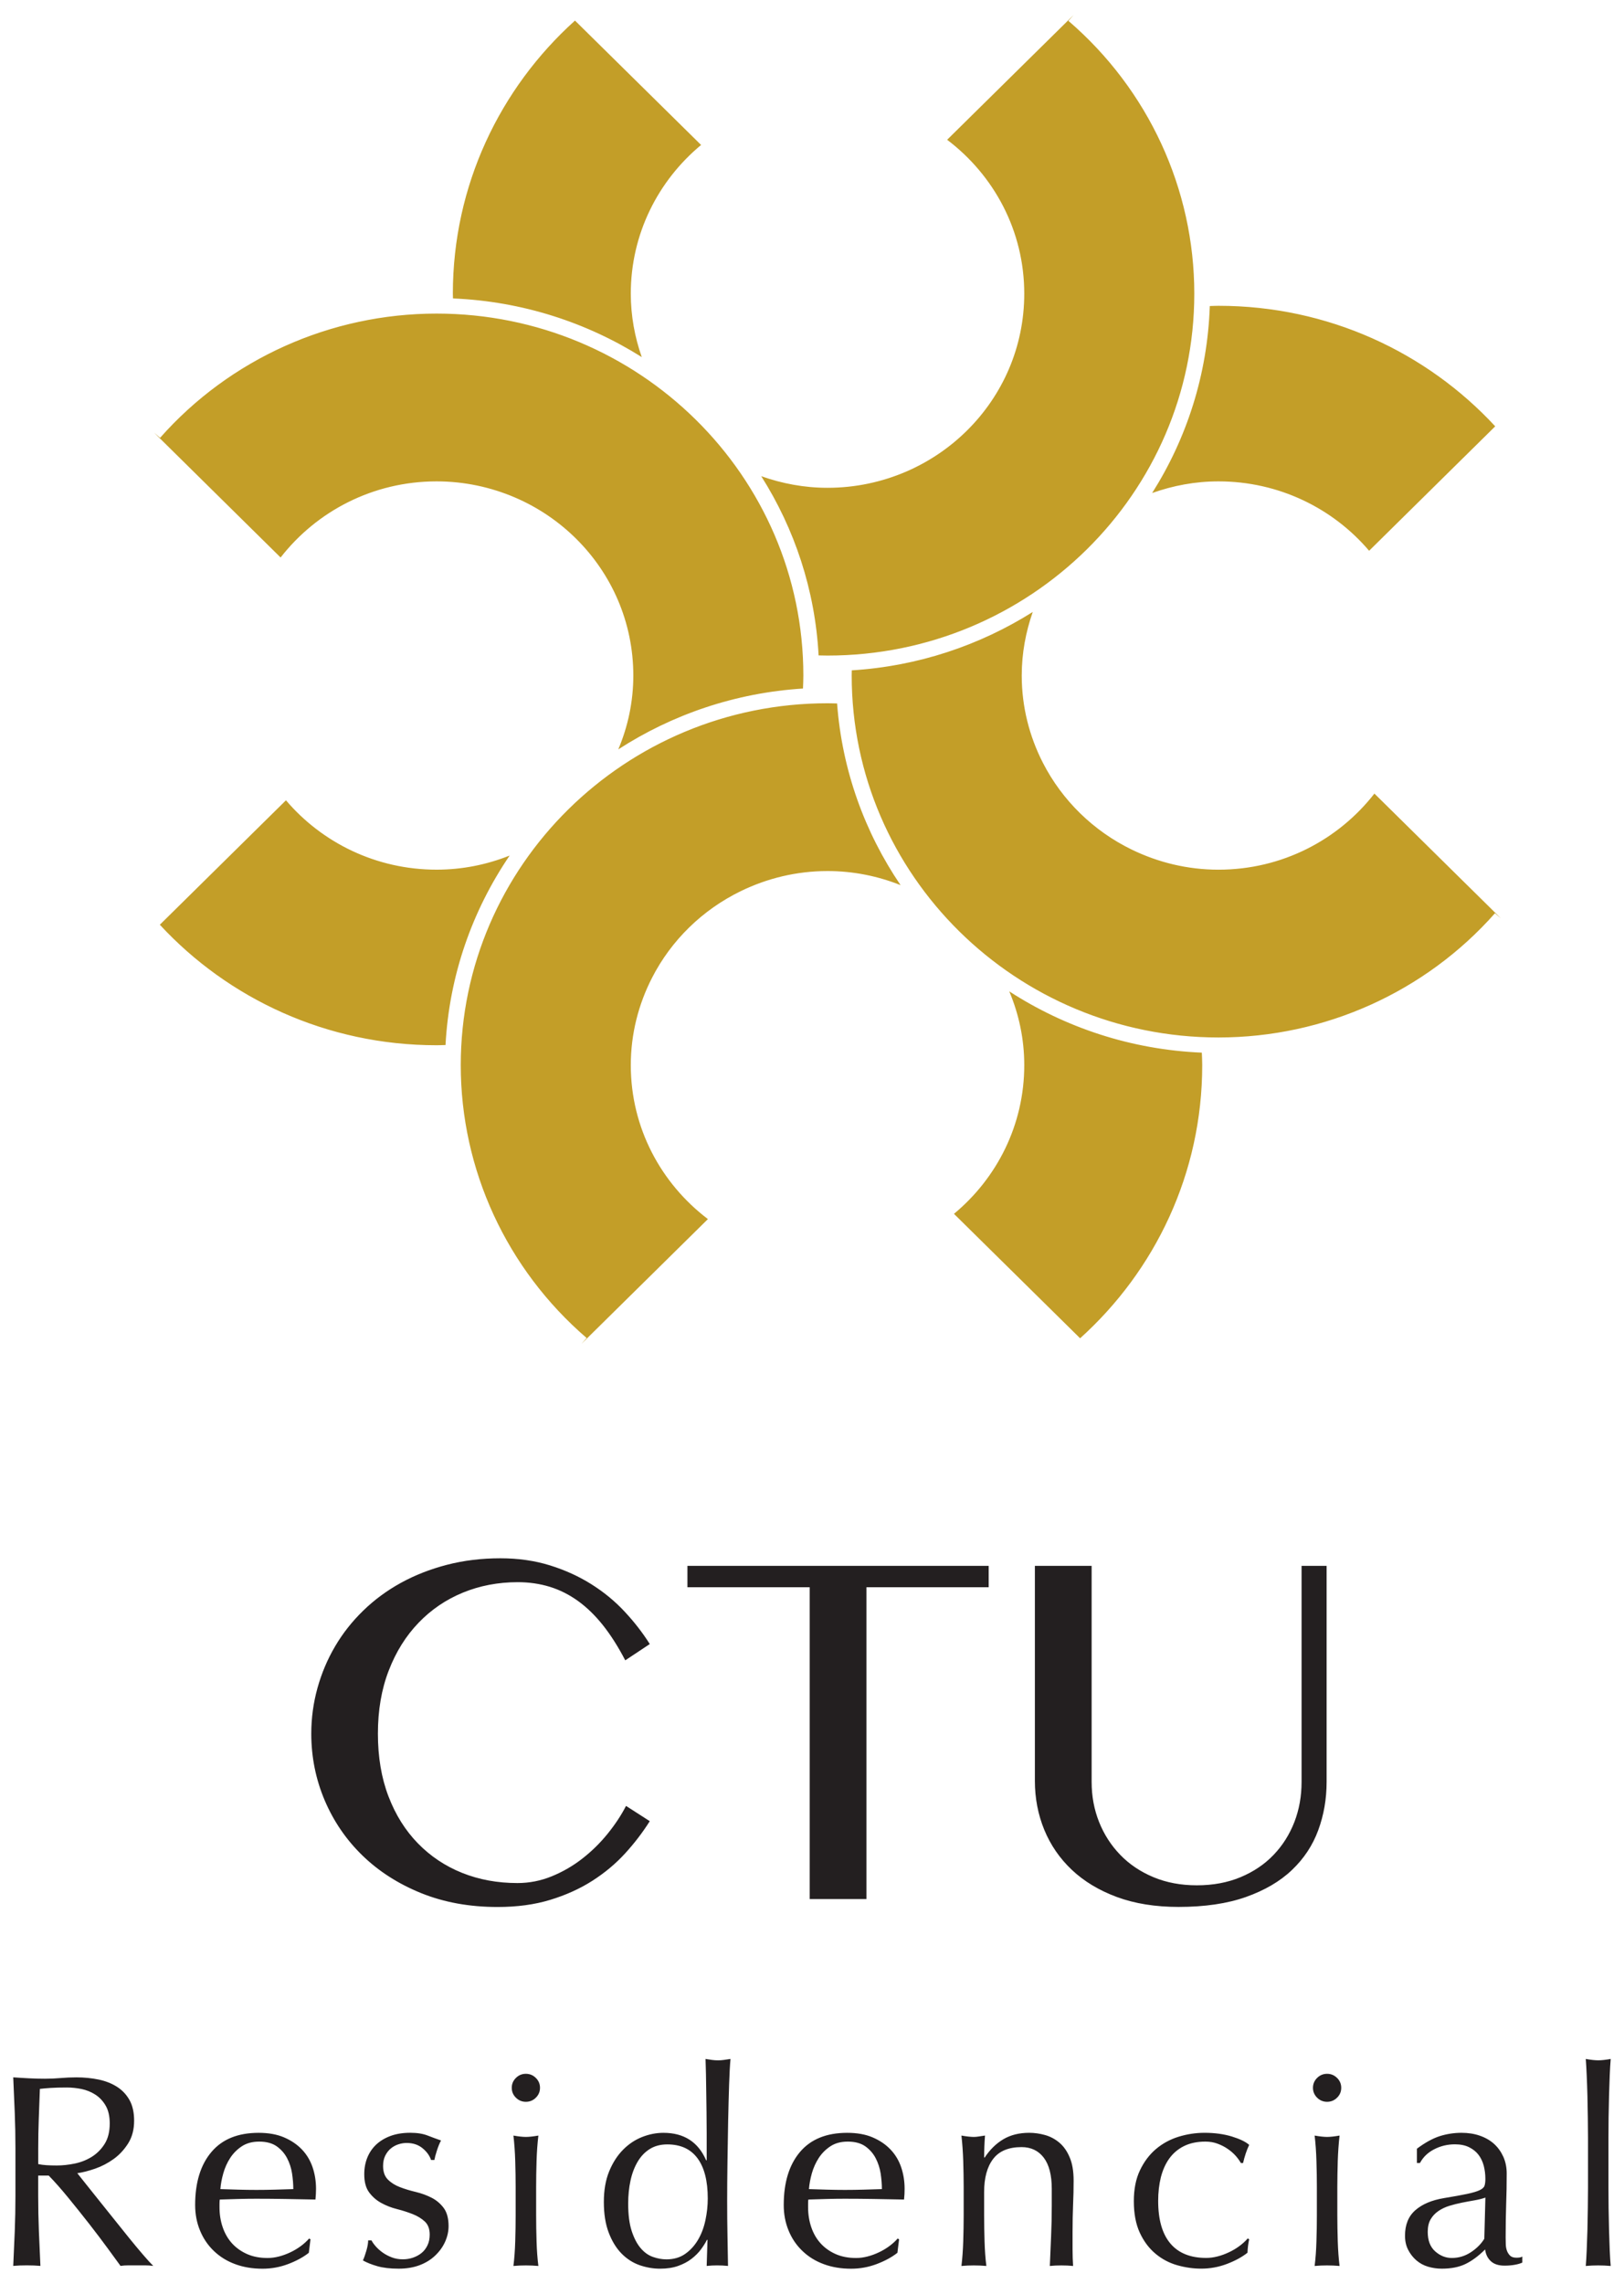
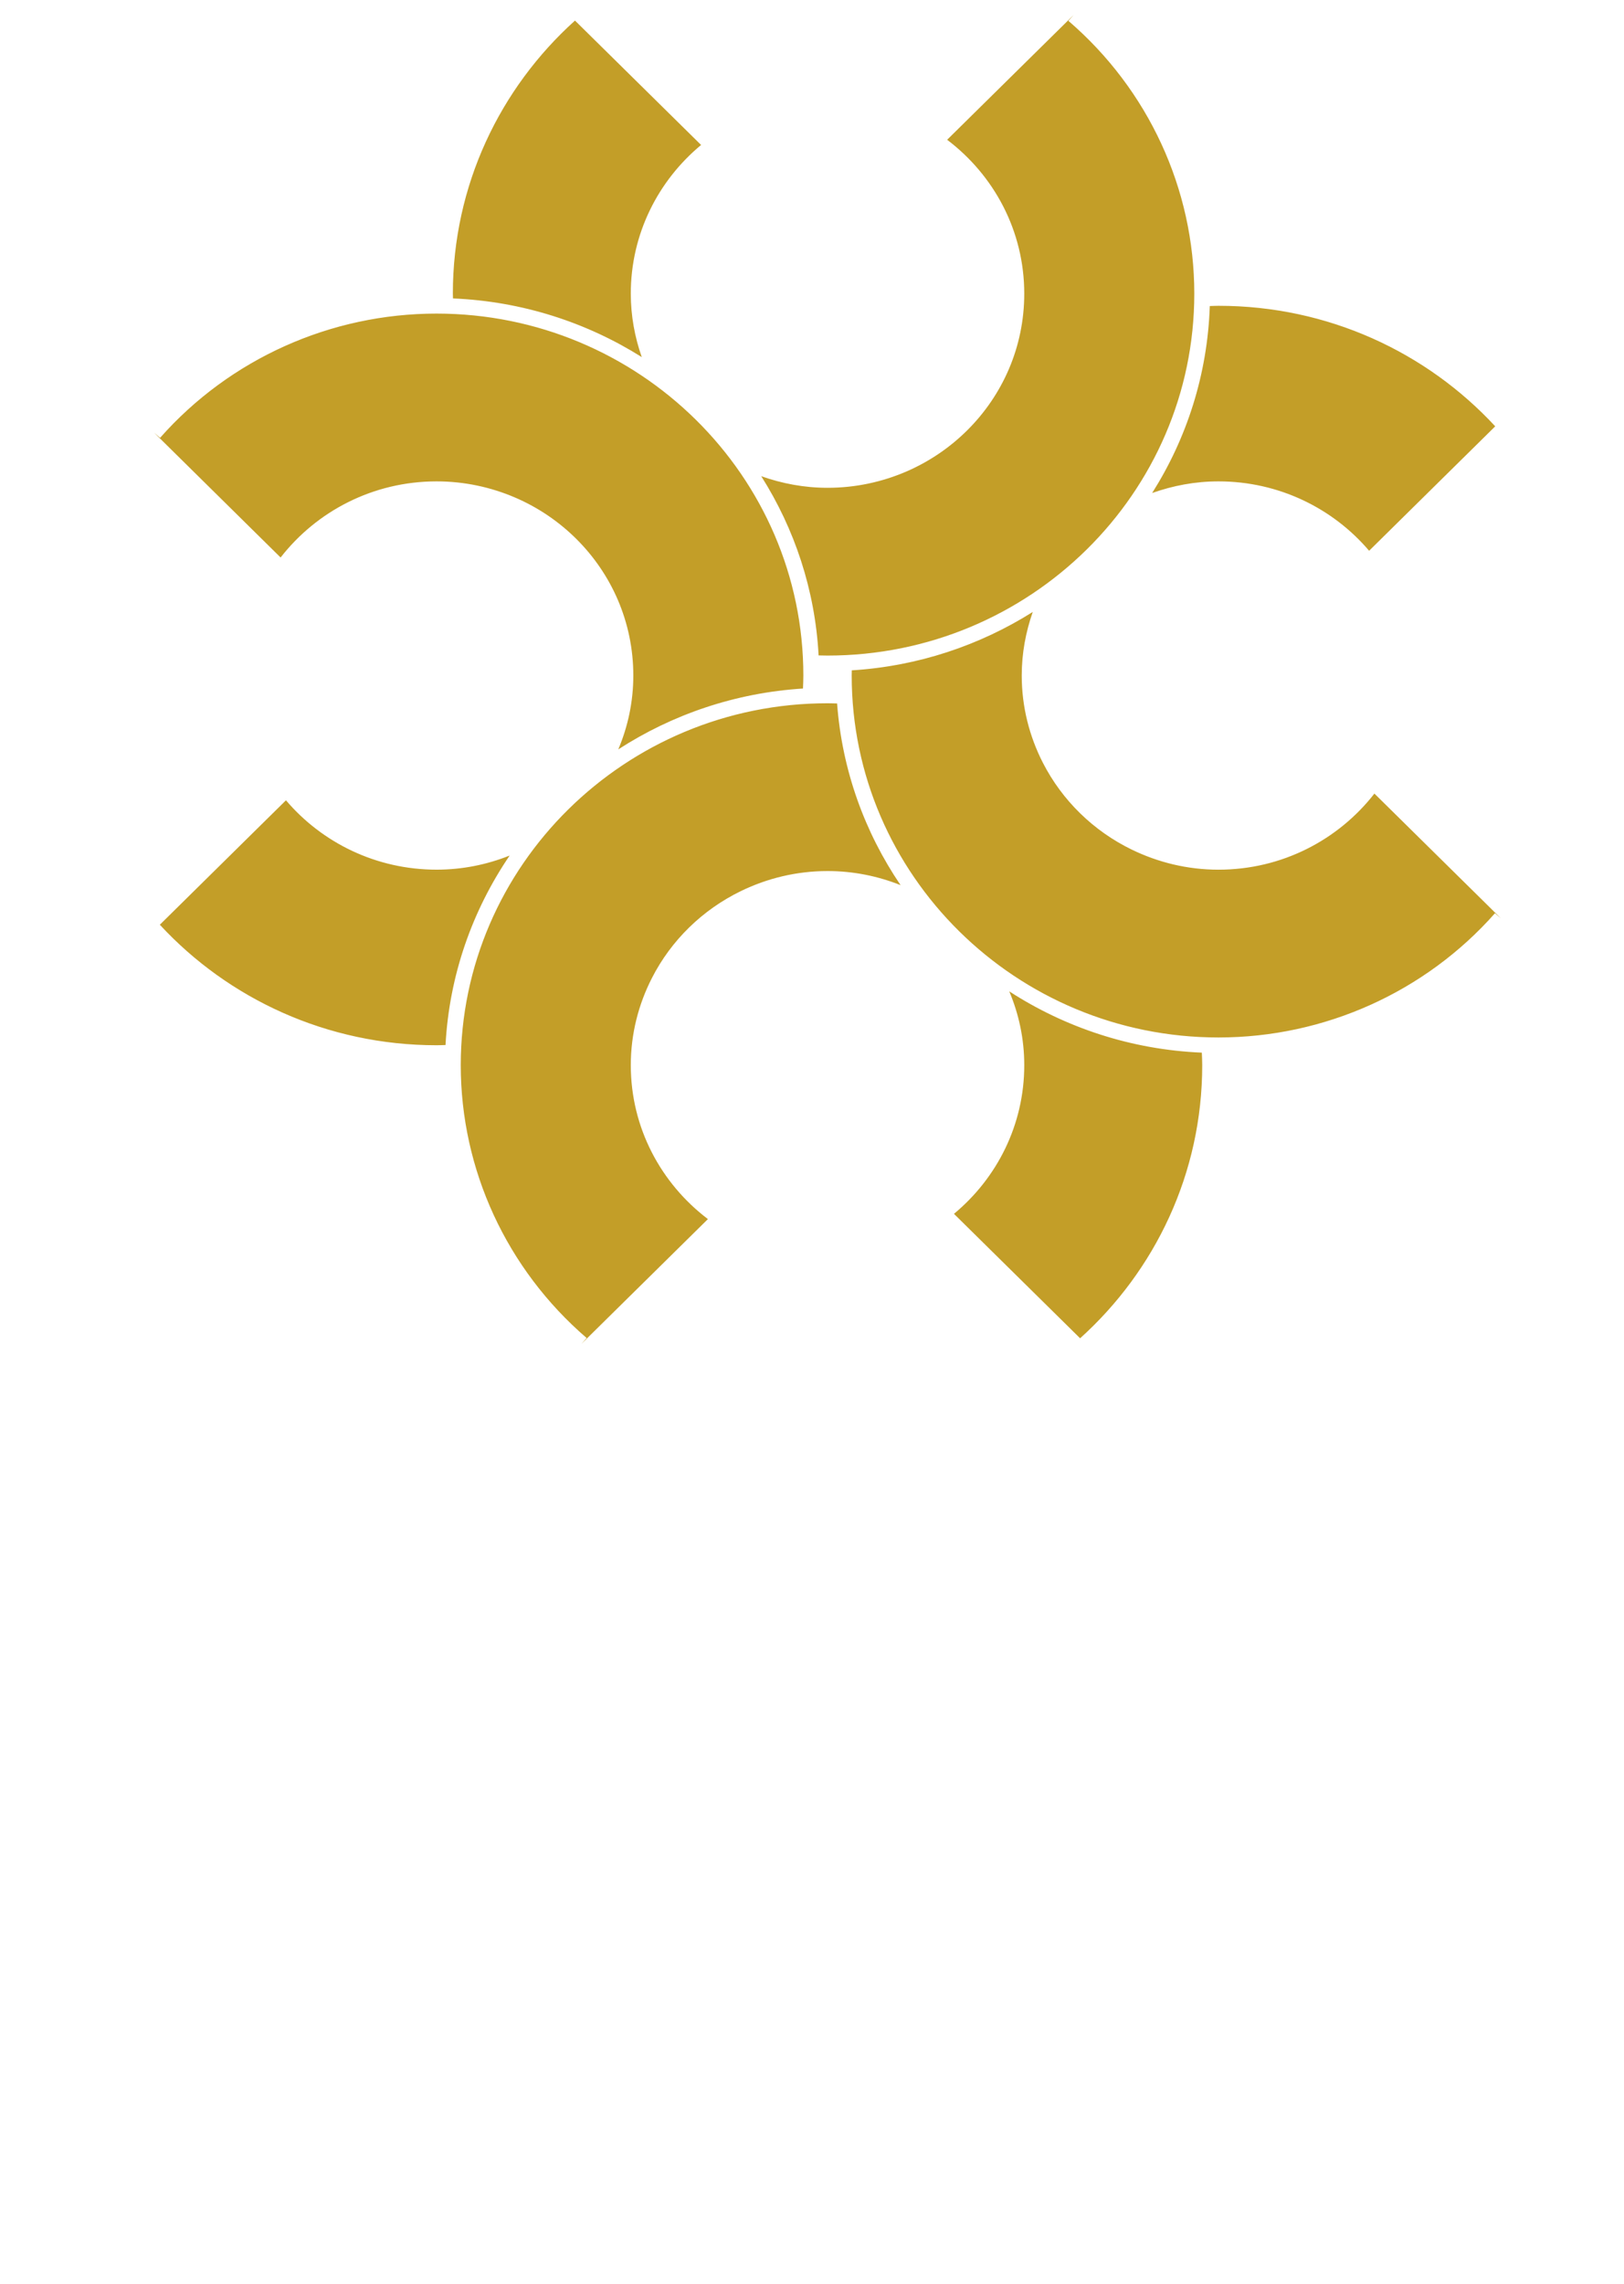
<svg xmlns="http://www.w3.org/2000/svg" version="1.1" id="Layer_1" x="0px" y="0px" width="74px" height="104px" viewBox="0 0 74 104" enable-background="new 0 0 74 104" xml:space="preserve">
  <g>
    <g>
-       <path fill="#231F20" d="M29.608,82.937l-1.082-0.695c-0.219,0.426-0.499,0.848-0.84,1.27c-0.341,0.421-0.725,0.797-1.152,1.13    c-0.427,0.333-0.891,0.601-1.393,0.806s-1.022,0.307-1.562,0.307c-0.91,0-1.75-0.154-2.521-0.463    c-0.772-0.309-1.444-0.758-2.016-1.345c-0.572-0.587-1.02-1.3-1.34-2.139c-0.322-0.839-0.482-1.791-0.482-2.857    s0.164-2.024,0.494-2.874c0.328-0.852,0.781-1.575,1.357-2.174c0.576-0.6,1.25-1.057,2.021-1.374    c0.771-0.316,1.604-0.476,2.498-0.476c0.517,0,1.002,0.07,1.457,0.209c0.454,0.139,0.883,0.354,1.287,0.644    c0.403,0.29,0.783,0.659,1.14,1.106c0.356,0.449,0.695,0.982,1.017,1.6l1.117-0.741c-0.322-0.511-0.701-1.001-1.141-1.472    c-0.439-0.473-0.942-0.888-1.51-1.246c-0.568-0.359-1.199-0.648-1.893-0.864s-1.447-0.324-2.263-0.324    c-0.862,0-1.673,0.099-2.433,0.296c-0.761,0.197-1.46,0.471-2.099,0.822s-1.21,0.773-1.716,1.264s-0.933,1.031-1.281,1.623    c-0.349,0.591-0.617,1.225-0.805,1.9c-0.188,0.677-0.283,1.37-0.283,2.081c0,1.066,0.205,2.079,0.611,3.037    c0.408,0.958,0.982,1.796,1.723,2.515s1.632,1.289,2.674,1.711c1.042,0.42,2.201,0.631,3.479,0.631    c0.886,0,1.686-0.107,2.398-0.324s1.354-0.506,1.922-0.869s1.065-0.779,1.492-1.246C28.913,83.936,29.286,83.446,29.608,82.937z     M36.895,86.483h2.585V72.284h5.57v-0.974H31.324v0.974h5.571V86.483z M60.449,81.151v-9.841h-1.141v9.841    c0,0.649-0.109,1.258-0.328,1.826c-0.221,0.567-0.535,1.066-0.947,1.495c-0.41,0.429-0.912,0.767-1.504,1.015    c-0.592,0.247-1.256,0.371-1.992,0.371c-0.729,0-1.389-0.124-1.98-0.371c-0.592-0.248-1.096-0.586-1.51-1.015    c-0.416-0.429-0.738-0.928-0.965-1.495c-0.227-0.568-0.34-1.177-0.34-1.826v-9.841h-2.586v9.794c0,0.789,0.143,1.531,0.428,2.227    c0.287,0.695,0.705,1.304,1.258,1.825s1.236,0.933,2.051,1.235c0.816,0.301,1.752,0.451,2.811,0.451    c1.189,0,2.213-0.15,3.066-0.451c0.855-0.303,1.555-0.711,2.098-1.229c0.545-0.518,0.945-1.122,1.199-1.813    C60.322,82.657,60.449,81.925,60.449,81.151z M5.898,101.937c-0.22-0.271-0.446-0.555-0.683-0.851    c-0.235-0.296-0.463-0.579-0.682-0.851c-0.219-0.27-0.417-0.518-0.594-0.743s-0.316-0.399-0.417-0.524    c0.244-0.033,0.516-0.103,0.815-0.207c0.299-0.104,0.578-0.25,0.84-0.438c0.261-0.188,0.481-0.425,0.663-0.713    c0.181-0.287,0.271-0.631,0.271-1.031c0-0.375-0.069-0.688-0.208-0.938c-0.14-0.25-0.329-0.451-0.568-0.605    c-0.24-0.154-0.521-0.265-0.841-0.332c-0.32-0.066-0.657-0.1-1.011-0.1c-0.244,0-0.484,0.011-0.72,0.031    c-0.235,0.021-0.476,0.031-0.72,0.031s-0.484-0.006-0.72-0.019s-0.476-0.026-0.72-0.044c0.025,0.551,0.048,1.09,0.069,1.619    s0.031,1.068,0.031,1.618v2.15c0,0.55-0.01,1.092-0.031,1.625c-0.021,0.534-0.044,1.058-0.069,1.575    c0.193-0.018,0.4-0.025,0.619-0.025c0.219,0,0.425,0.008,0.619,0.025c-0.025-0.518-0.048-1.041-0.069-1.575    c-0.021-0.533-0.032-1.075-0.032-1.625v-0.913h0.48c0.269,0.275,0.566,0.611,0.89,1.007s0.643,0.794,0.955,1.193    c0.311,0.4,0.596,0.775,0.852,1.126c0.258,0.35,0.449,0.611,0.575,0.787c0.118-0.018,0.24-0.025,0.366-0.025h0.746    c0.126,0,0.252,0.008,0.379,0.025c-0.119-0.117-0.274-0.287-0.468-0.513C6.323,102.454,6.117,102.206,5.898,101.937z     M2.588,98.617c-0.169,0-0.322-0.004-0.461-0.013c-0.139-0.008-0.267-0.025-0.385-0.05v-0.713c0-0.45,0.008-0.899,0.025-1.35    c0.017-0.45,0.034-0.904,0.05-1.362c0.135-0.017,0.299-0.031,0.493-0.044c0.194-0.013,0.438-0.019,0.733-0.019    c0.219,0,0.441,0.022,0.669,0.068c0.228,0.047,0.438,0.131,0.632,0.256s0.352,0.295,0.474,0.507S5,96.38,5,96.704    c0,0.375-0.078,0.686-0.233,0.932s-0.352,0.441-0.587,0.588c-0.236,0.146-0.495,0.248-0.777,0.306    C3.121,98.588,2.849,98.617,2.588,98.617z M13.755,97.886c-0.22-0.229-0.491-0.412-0.815-0.55s-0.709-0.206-1.155-0.206    c-0.943,0-1.661,0.291-2.153,0.875c-0.493,0.583-0.74,1.387-0.74,2.412c0,0.417,0.074,0.805,0.222,1.162    c0.147,0.359,0.358,0.67,0.632,0.932s0.598,0.463,0.973,0.6c0.375,0.139,0.789,0.207,1.244,0.207c0.404,0,0.794-0.071,1.169-0.213    c0.374-0.142,0.688-0.312,0.94-0.512l0.076-0.613l-0.062-0.037c-0.11,0.125-0.238,0.242-0.386,0.35    c-0.147,0.108-0.306,0.202-0.474,0.281c-0.169,0.08-0.342,0.143-0.518,0.188c-0.178,0.046-0.35,0.068-0.519,0.068    c-0.354,0-0.665-0.061-0.935-0.181c-0.27-0.121-0.497-0.283-0.683-0.487c-0.185-0.205-0.326-0.448-0.423-0.731    c-0.098-0.283-0.146-0.588-0.146-0.913v-0.162c0-0.083,0.005-0.146,0.013-0.188c0.277-0.008,0.554-0.016,0.828-0.025    c0.273-0.008,0.549-0.012,0.826-0.012c0.455,0,0.906,0.004,1.353,0.012c0.446,0.01,0.896,0.018,1.352,0.025    c0.009-0.083,0.015-0.164,0.019-0.244c0.004-0.078,0.007-0.16,0.007-0.243c0-0.351-0.053-0.679-0.158-0.987    S13.974,98.115,13.755,97.886z M12.53,99.718c-0.286,0.008-0.568,0.012-0.846,0.012c-0.27,0-0.546-0.004-0.828-0.012    c-0.282-0.009-0.554-0.018-0.814-0.025c0.017-0.225,0.061-0.465,0.133-0.719c0.071-0.254,0.177-0.488,0.315-0.701    c0.14-0.212,0.315-0.389,0.53-0.531c0.215-0.141,0.479-0.212,0.79-0.212c0.328,0,0.594,0.071,0.796,0.212    c0.202,0.143,0.359,0.322,0.474,0.538c0.114,0.217,0.189,0.45,0.228,0.7c0.037,0.25,0.057,0.488,0.057,0.713    C13.094,99.7,12.817,99.709,12.53,99.718z M19.667,100.086c-0.22-0.112-0.459-0.2-0.72-0.263    c-0.262-0.062-0.502-0.135-0.721-0.219c-0.219-0.083-0.402-0.197-0.549-0.344c-0.148-0.146-0.221-0.352-0.221-0.619    c0-0.184,0.033-0.342,0.1-0.475c0.068-0.133,0.152-0.242,0.254-0.325c0.101-0.083,0.215-0.146,0.341-0.187    c0.126-0.042,0.253-0.062,0.379-0.062c0.286,0,0.526,0.078,0.72,0.236s0.324,0.338,0.392,0.538h0.151    c0.018-0.101,0.055-0.241,0.114-0.425c0.059-0.184,0.122-0.338,0.189-0.463c-0.194-0.066-0.397-0.142-0.612-0.225    c-0.215-0.084-0.479-0.125-0.79-0.125c-0.337,0-0.636,0.048-0.897,0.143c-0.261,0.097-0.479,0.229-0.656,0.395    c-0.177,0.167-0.312,0.365-0.404,0.594c-0.093,0.229-0.139,0.48-0.139,0.756c0,0.351,0.073,0.625,0.221,0.825    s0.33,0.36,0.55,0.481c0.219,0.121,0.458,0.215,0.72,0.281s0.501,0.145,0.721,0.231c0.219,0.087,0.401,0.2,0.549,0.337    c0.147,0.138,0.221,0.336,0.221,0.594c0,0.184-0.033,0.347-0.101,0.488s-0.157,0.258-0.271,0.35s-0.245,0.162-0.392,0.213    c-0.147,0.05-0.301,0.074-0.461,0.074c-0.178,0-0.344-0.028-0.499-0.087c-0.156-0.059-0.295-0.132-0.417-0.219    s-0.228-0.181-0.316-0.281c-0.088-0.101-0.153-0.191-0.195-0.275h-0.152c0,0.126-0.027,0.281-0.082,0.47    c-0.055,0.188-0.107,0.335-0.157,0.443c0.177,0.1,0.396,0.188,0.657,0.262c0.261,0.075,0.585,0.113,0.973,0.113    c0.354,0,0.67-0.053,0.947-0.156c0.277-0.104,0.516-0.25,0.713-0.438c0.199-0.188,0.35-0.398,0.455-0.631    c0.105-0.234,0.158-0.471,0.158-0.713c0-0.351-0.074-0.625-0.221-0.825C20.07,100.354,19.886,100.198,19.667,100.086z     M23.962,94.442c-0.177,0-0.328,0.062-0.454,0.188c-0.127,0.125-0.189,0.275-0.189,0.449c0,0.176,0.062,0.326,0.189,0.45    c0.126,0.126,0.277,0.188,0.454,0.188s0.329-0.062,0.455-0.188c0.126-0.124,0.189-0.274,0.189-0.45    c0-0.174-0.063-0.324-0.189-0.449S24.139,94.442,23.962,94.442z M24.449,98.411c0.013-0.412,0.04-0.798,0.083-1.156    c-0.236,0.041-0.426,0.062-0.569,0.062s-0.333-0.021-0.568-0.062c0.042,0.358,0.069,0.744,0.082,1.156s0.019,0.807,0.019,1.182    v1.299c0,0.375-0.006,0.77-0.019,1.182s-0.04,0.785-0.082,1.119c0.194-0.018,0.384-0.025,0.568-0.025    c0.186,0,0.375,0.008,0.569,0.025c-0.043-0.334-0.07-0.707-0.083-1.119s-0.019-0.807-0.019-1.182v-1.299    C24.43,99.218,24.436,98.823,24.449,98.411z M32.717,93.829c-0.093,0-0.186-0.006-0.278-0.019s-0.189-0.026-0.29-0.044    c0.008,0.201,0.014,0.43,0.019,0.688c0.005,0.259,0.009,0.533,0.013,0.825s0.008,0.599,0.013,0.919    c0.004,0.32,0.007,0.64,0.007,0.957v1.225h-0.025c-0.363-0.834-1.012-1.25-1.945-1.25c-0.329,0-0.655,0.064-0.979,0.193    s-0.615,0.325-0.872,0.588c-0.257,0.262-0.465,0.59-0.625,0.98c-0.16,0.393-0.24,0.854-0.24,1.388    c0,0.542,0.074,1.007,0.221,1.394c0.148,0.388,0.342,0.705,0.582,0.951c0.24,0.245,0.514,0.422,0.82,0.531    c0.308,0.107,0.621,0.162,0.941,0.162c0.312,0,0.586-0.042,0.821-0.125c0.235-0.084,0.44-0.191,0.612-0.325    c0.173-0.134,0.316-0.277,0.43-0.431c0.113-0.154,0.204-0.299,0.271-0.432h0.025l-0.037,1.188    c0.168-0.018,0.328-0.025,0.479-0.025c0.159,0,0.324,0.008,0.493,0.025c-0.009-0.483-0.018-0.955-0.025-1.413    c-0.009-0.458-0.014-0.975-0.014-1.55c0-0.533,0.005-1.121,0.014-1.762c0.008-0.643,0.019-1.268,0.031-1.875    c0.013-0.609,0.027-1.165,0.044-1.67c0.017-0.504,0.038-0.889,0.063-1.156c-0.109,0.018-0.209,0.031-0.297,0.044    S32.809,93.829,32.717,93.829z M32.142,101.117c-0.071,0.333-0.185,0.632-0.341,0.894s-0.352,0.475-0.588,0.638    c-0.235,0.162-0.518,0.243-0.846,0.243c-0.203,0-0.408-0.037-0.619-0.112s-0.398-0.21-0.562-0.406    c-0.164-0.195-0.299-0.456-0.404-0.78c-0.105-0.326-0.158-0.738-0.158-1.238c0-0.375,0.036-0.727,0.107-1.057    c0.072-0.328,0.182-0.615,0.329-0.861s0.333-0.438,0.556-0.576c0.223-0.137,0.486-0.205,0.789-0.205    c0.607,0,1.066,0.21,1.377,0.631c0.312,0.42,0.468,1.031,0.468,1.831C32.25,100.45,32.213,100.784,32.142,101.117z M40.574,97.886    c-0.219-0.229-0.49-0.412-0.814-0.55s-0.709-0.206-1.156-0.206c-0.943,0-1.661,0.291-2.154,0.875    c-0.492,0.583-0.738,1.387-0.738,2.412c0,0.417,0.073,0.805,0.221,1.162c0.146,0.359,0.357,0.67,0.632,0.932    c0.273,0.262,0.598,0.463,0.973,0.6c0.374,0.139,0.79,0.207,1.245,0.207c0.404,0,0.793-0.071,1.168-0.213s0.688-0.312,0.941-0.512    l0.076-0.613l-0.064-0.037c-0.109,0.125-0.238,0.242-0.385,0.35c-0.148,0.108-0.305,0.202-0.475,0.281    c-0.168,0.08-0.34,0.143-0.518,0.188c-0.176,0.046-0.35,0.068-0.518,0.068c-0.354,0-0.666-0.061-0.936-0.181    c-0.269-0.121-0.496-0.283-0.681-0.487c-0.186-0.205-0.326-0.448-0.423-0.731s-0.146-0.588-0.146-0.913v-0.162    c0-0.083,0.004-0.146,0.013-0.188c0.278-0.008,0.554-0.016,0.827-0.025c0.273-0.008,0.55-0.012,0.828-0.012    c0.455,0,0.904,0.004,1.352,0.012c0.445,0.01,0.896,0.018,1.352,0.025c0.008-0.083,0.016-0.164,0.02-0.244    c0.004-0.078,0.006-0.16,0.006-0.243c0-0.351-0.053-0.679-0.158-0.987S40.793,98.115,40.574,97.886z M39.35,99.718    c-0.287,0.008-0.568,0.012-0.848,0.012c-0.27,0-0.544-0.004-0.827-0.012c-0.282-0.009-0.554-0.018-0.814-0.025    c0.017-0.225,0.061-0.465,0.132-0.719c0.072-0.254,0.178-0.488,0.316-0.701c0.139-0.212,0.316-0.389,0.531-0.531    c0.214-0.141,0.476-0.212,0.789-0.212c0.328,0,0.594,0.071,0.797,0.212c0.201,0.143,0.359,0.322,0.473,0.538    c0.113,0.217,0.189,0.45,0.229,0.7c0.037,0.25,0.057,0.488,0.057,0.713C39.914,99.7,39.635,99.709,39.35,99.718z M48.266,97.573    c-0.193-0.162-0.412-0.277-0.652-0.344s-0.48-0.1-0.717-0.1c-0.455,0-0.848,0.098-1.178,0.293c-0.33,0.196-0.613,0.474-0.85,0.832    h-0.025c0-0.334,0.014-0.667,0.039-1c-0.109,0.017-0.205,0.031-0.285,0.043c-0.08,0.013-0.154,0.02-0.221,0.02    c-0.143,0-0.332-0.021-0.568-0.062c0.041,0.358,0.068,0.744,0.082,1.156c0.012,0.412,0.02,0.807,0.02,1.182v1.299    c0,0.375-0.008,0.77-0.02,1.182c-0.014,0.412-0.041,0.785-0.082,1.119c0.193-0.018,0.383-0.025,0.568-0.025    s0.375,0.008,0.568,0.025c-0.043-0.334-0.07-0.707-0.082-1.119s-0.02-0.807-0.02-1.182v-1.062c0-0.649,0.137-1.154,0.412-1.512    c0.273-0.359,0.705-0.538,1.293-0.538c0.43,0,0.768,0.161,1.012,0.481c0.244,0.321,0.365,0.794,0.365,1.419v0.763    c0,0.482-0.01,0.954-0.031,1.412c-0.021,0.459-0.039,0.904-0.057,1.338c0.17-0.018,0.346-0.025,0.525-0.025    c0.188,0,0.365,0.008,0.535,0.025c-0.008-0.117-0.014-0.24-0.018-0.369s-0.006-0.26-0.006-0.394v-0.812    c0-0.425,0.008-0.827,0.023-1.206c0.018-0.379,0.025-0.748,0.025-1.106c0-0.433-0.061-0.79-0.184-1.069    C48.619,97.956,48.459,97.735,48.266,97.573z M53.277,98.305c0.172-0.241,0.395-0.432,0.668-0.569    c0.275-0.137,0.602-0.206,0.98-0.206c0.201,0,0.387,0.031,0.555,0.095c0.17,0.062,0.322,0.141,0.461,0.236    c0.141,0.096,0.26,0.2,0.361,0.312c0.1,0.113,0.18,0.224,0.24,0.332h0.1c0.035-0.15,0.074-0.294,0.121-0.432    c0.045-0.137,0.098-0.269,0.158-0.394c-0.16-0.142-0.424-0.269-0.791-0.382c-0.365-0.111-0.781-0.168-1.244-0.168    c-0.404,0-0.799,0.061-1.188,0.181c-0.387,0.121-0.73,0.309-1.029,0.562c-0.299,0.255-0.541,0.577-0.727,0.969    s-0.277,0.858-0.277,1.399c0,0.568,0.09,1.047,0.271,1.438s0.42,0.71,0.715,0.956c0.293,0.246,0.625,0.421,0.99,0.525    c0.367,0.104,0.73,0.156,1.094,0.156c0.404,0,0.793-0.071,1.168-0.213s0.689-0.312,0.941-0.512    c0.008-0.209,0.033-0.413,0.076-0.613l-0.064-0.037c-0.109,0.125-0.238,0.242-0.385,0.35c-0.146,0.108-0.305,0.202-0.475,0.281    c-0.168,0.08-0.34,0.143-0.518,0.188c-0.176,0.046-0.35,0.068-0.518,0.068c-0.715,0-1.26-0.219-1.629-0.656    c-0.371-0.438-0.557-1.085-0.557-1.943c0-0.383,0.041-0.74,0.121-1.068C52.979,98.831,53.104,98.546,53.277,98.305z     M60.957,98.411c0.014-0.412,0.041-0.798,0.082-1.156c-0.236,0.041-0.426,0.062-0.568,0.062s-0.332-0.021-0.568-0.062    c0.043,0.358,0.07,0.744,0.082,1.156c0.014,0.412,0.02,0.807,0.02,1.182v1.299c0,0.375-0.006,0.77-0.02,1.182    c-0.012,0.412-0.039,0.785-0.082,1.119c0.193-0.018,0.383-0.025,0.568-0.025s0.375,0.008,0.568,0.025    c-0.041-0.334-0.068-0.707-0.082-1.119c-0.012-0.412-0.02-0.807-0.02-1.182v-1.299C60.938,99.218,60.945,98.823,60.957,98.411z     M60.471,94.442c-0.176,0-0.328,0.062-0.455,0.188c-0.125,0.125-0.189,0.275-0.189,0.449c0,0.176,0.064,0.326,0.189,0.45    c0.127,0.126,0.279,0.188,0.455,0.188c0.178,0,0.328-0.062,0.455-0.188c0.127-0.124,0.189-0.274,0.189-0.45    c0-0.174-0.062-0.324-0.189-0.449S60.648,94.442,60.471,94.442z M69.1,102.817c-0.127,0-0.221-0.029-0.285-0.088    c-0.062-0.059-0.111-0.131-0.145-0.219s-0.053-0.188-0.057-0.3s-0.006-0.219-0.006-0.319c0-0.524,0.008-1.022,0.023-1.493    c0.018-0.471,0.025-0.944,0.025-1.419c0-0.275-0.051-0.527-0.152-0.756c-0.104-0.229-0.244-0.426-0.422-0.588    c-0.18-0.162-0.396-0.287-0.65-0.375c-0.252-0.088-0.531-0.131-0.834-0.131c-0.336,0-0.666,0.05-0.984,0.149    c-0.32,0.101-0.67,0.292-1.049,0.575v0.65h0.139c0.143-0.268,0.359-0.476,0.65-0.625c0.291-0.15,0.604-0.225,0.941-0.225    c0.252,0,0.467,0.043,0.645,0.131c0.176,0.087,0.32,0.201,0.43,0.344c0.109,0.142,0.189,0.309,0.24,0.5    c0.049,0.191,0.074,0.392,0.074,0.6c0,0.125-0.012,0.227-0.037,0.307c-0.025,0.079-0.1,0.148-0.221,0.205    c-0.121,0.059-0.311,0.115-0.566,0.17s-0.609,0.118-1.064,0.193c-0.553,0.092-0.988,0.275-1.303,0.551    c-0.314,0.274-0.471,0.662-0.471,1.162c0,0.241,0.047,0.455,0.145,0.644c0.096,0.188,0.223,0.349,0.377,0.481    c0.156,0.133,0.334,0.229,0.535,0.287s0.406,0.088,0.617,0.088c0.428,0,0.789-0.071,1.082-0.213    c0.295-0.142,0.592-0.363,0.895-0.662c0.025,0.217,0.111,0.394,0.256,0.531c0.145,0.137,0.355,0.206,0.629,0.206    c0.168,0,0.322-0.013,0.461-0.038c0.139-0.024,0.254-0.058,0.348-0.1v-0.275c-0.043,0.025-0.088,0.04-0.133,0.044    C69.186,102.815,69.141,102.817,69.1,102.817z M67.635,101.954c-0.143,0.234-0.346,0.438-0.611,0.613    c-0.264,0.174-0.555,0.262-0.873,0.262c-0.277,0-0.527-0.1-0.754-0.3s-0.34-0.495-0.34-0.888c0-0.232,0.045-0.424,0.133-0.574    s0.205-0.275,0.352-0.375s0.314-0.18,0.502-0.238c0.189-0.058,0.379-0.105,0.572-0.144s0.383-0.073,0.572-0.106    s0.354-0.074,0.496-0.125L67.635,101.954z M73.318,101.542c-0.008-0.324-0.016-0.654-0.02-0.987s-0.006-0.642-0.006-0.925v-2.263    c0-0.283,0.002-0.592,0.006-0.925c0.004-0.334,0.012-0.663,0.02-0.988c0.008-0.324,0.02-0.635,0.031-0.931    c0.014-0.296,0.027-0.548,0.045-0.757c-0.236,0.043-0.426,0.062-0.568,0.062c-0.145,0-0.334-0.02-0.568-0.062    c0.016,0.209,0.031,0.461,0.043,0.757c0.014,0.296,0.023,0.606,0.033,0.931c0.008,0.325,0.014,0.654,0.018,0.988    c0.004,0.333,0.008,0.642,0.008,0.925v2.263c0,0.283-0.004,0.592-0.008,0.925s-0.01,0.663-0.018,0.987    c-0.01,0.325-0.02,0.633-0.033,0.926c-0.012,0.291-0.027,0.533-0.043,0.725c0.193-0.018,0.383-0.025,0.568-0.025    s0.375,0.008,0.568,0.025c-0.018-0.191-0.031-0.434-0.045-0.725C73.338,102.175,73.326,101.867,73.318,101.542z" />
-     </g>
+       </g>
  </g>
  <g>
    <g>
      <path fill="#C39E28" d="M19.893,21.922c1.271,0,2.477,0.265,3.572,0.734c2.109,0.905,3.799,2.584,4.693,4.676    c0.451,1.056,0.7,2.215,0.7,3.433c0,1.192-0.247,2.325-0.685,3.362c2.449-1.583,5.324-2.577,8.416-2.771    c0.008-0.197,0.017-0.394,0.017-0.592c0-9.089-7.497-16.483-16.714-16.483c-4.825,0-9.417,2.062-12.597,5.657l-0.271-0.233    l5.762,5.684C14.426,23.284,16.996,21.922,19.893,21.922z M19.893,39.605c-2.756,0-5.219-1.229-6.863-3.159l-5.747,5.667    c3.122,3.372,7.616,5.488,12.61,5.488c0.137,0,0.271-0.006,0.408-0.01c0.17-3.182,1.225-6.135,2.922-8.629    C22.193,39.373,21.073,39.605,19.893,39.605z M37.708,29.855c9.216,0,16.712-7.394,16.712-16.482c0-4.76-2.09-9.288-5.736-12.423    l0.238-0.268l-5.764,5.683c2.135,1.616,3.514,4.149,3.514,7.008c0,1.217-0.248,2.376-0.699,3.432    c-0.895,2.093-2.584,3.771-4.693,4.677c-1.096,0.469-2.301,0.733-3.572,0.733c-1.062,0-2.076-0.194-3.021-0.529    c1.516,2.394,2.454,5.177,2.614,8.162C37.437,29.851,37.572,29.855,37.708,29.855z M29.243,16.262    c-0.318-0.906-0.5-1.876-0.5-2.889c0-2.719,1.246-5.147,3.203-6.771L26.2,0.937c-3.42,3.079-5.565,7.511-5.565,12.437    c0,0.072,0.004,0.145,0.006,0.217C23.795,13.722,26.735,14.685,29.243,16.262z M45.988,45.146c0.438,1.037,0.684,2.17,0.684,3.363    c0,2.718-1.246,5.147-3.203,6.77l5.748,5.667c3.418-3.078,5.564-7.511,5.564-12.437c0-0.192-0.01-0.381-0.018-0.571    C51.535,47.802,48.531,46.793,45.988,45.146z M37.708,32.027c-9.215,0-16.713,7.394-16.713,16.482c0,4.76,2.09,9.287,5.736,12.424    L26.495,61.2l5.762-5.682c-2.133-1.617-3.514-4.15-3.514-7.009c0-1.43,0.352-2.775,0.963-3.97c0.877-1.719,2.305-3.11,4.056-3.96    c1.192-0.578,2.528-0.911,3.946-0.911c1.179,0,2.298,0.232,3.328,0.642c-1.631-2.401-2.666-5.228-2.893-8.274    C37.998,32.033,37.853,32.027,37.708,32.027z M55.521,21.922c2.756,0,5.221,1.229,6.865,3.16l5.746-5.667    c-3.123-3.373-7.615-5.489-12.611-5.489c-0.133,0-0.264,0.007-0.395,0.011c-0.104,3.118-1.051,6.028-2.627,8.515    C53.447,22.116,54.459,21.922,55.521,21.922z M62.627,36.14c-1.639,2.104-4.207,3.466-7.105,3.466    c-1.418,0-2.754-0.334-3.947-0.912c-1.75-0.849-3.176-2.241-4.055-3.958c-0.611-1.195-0.963-2.542-0.963-3.971    c0-1.016,0.184-1.987,0.502-2.896c-2.412,1.519-5.225,2.472-8.246,2.659c-0.002,0.079-0.004,0.158-0.004,0.237    c0,9.088,7.498,16.482,16.713,16.482c4.826,0,9.418-2.062,12.598-5.657l0.271,0.233L62.627,36.14z" />
    </g>
  </g>
</svg>